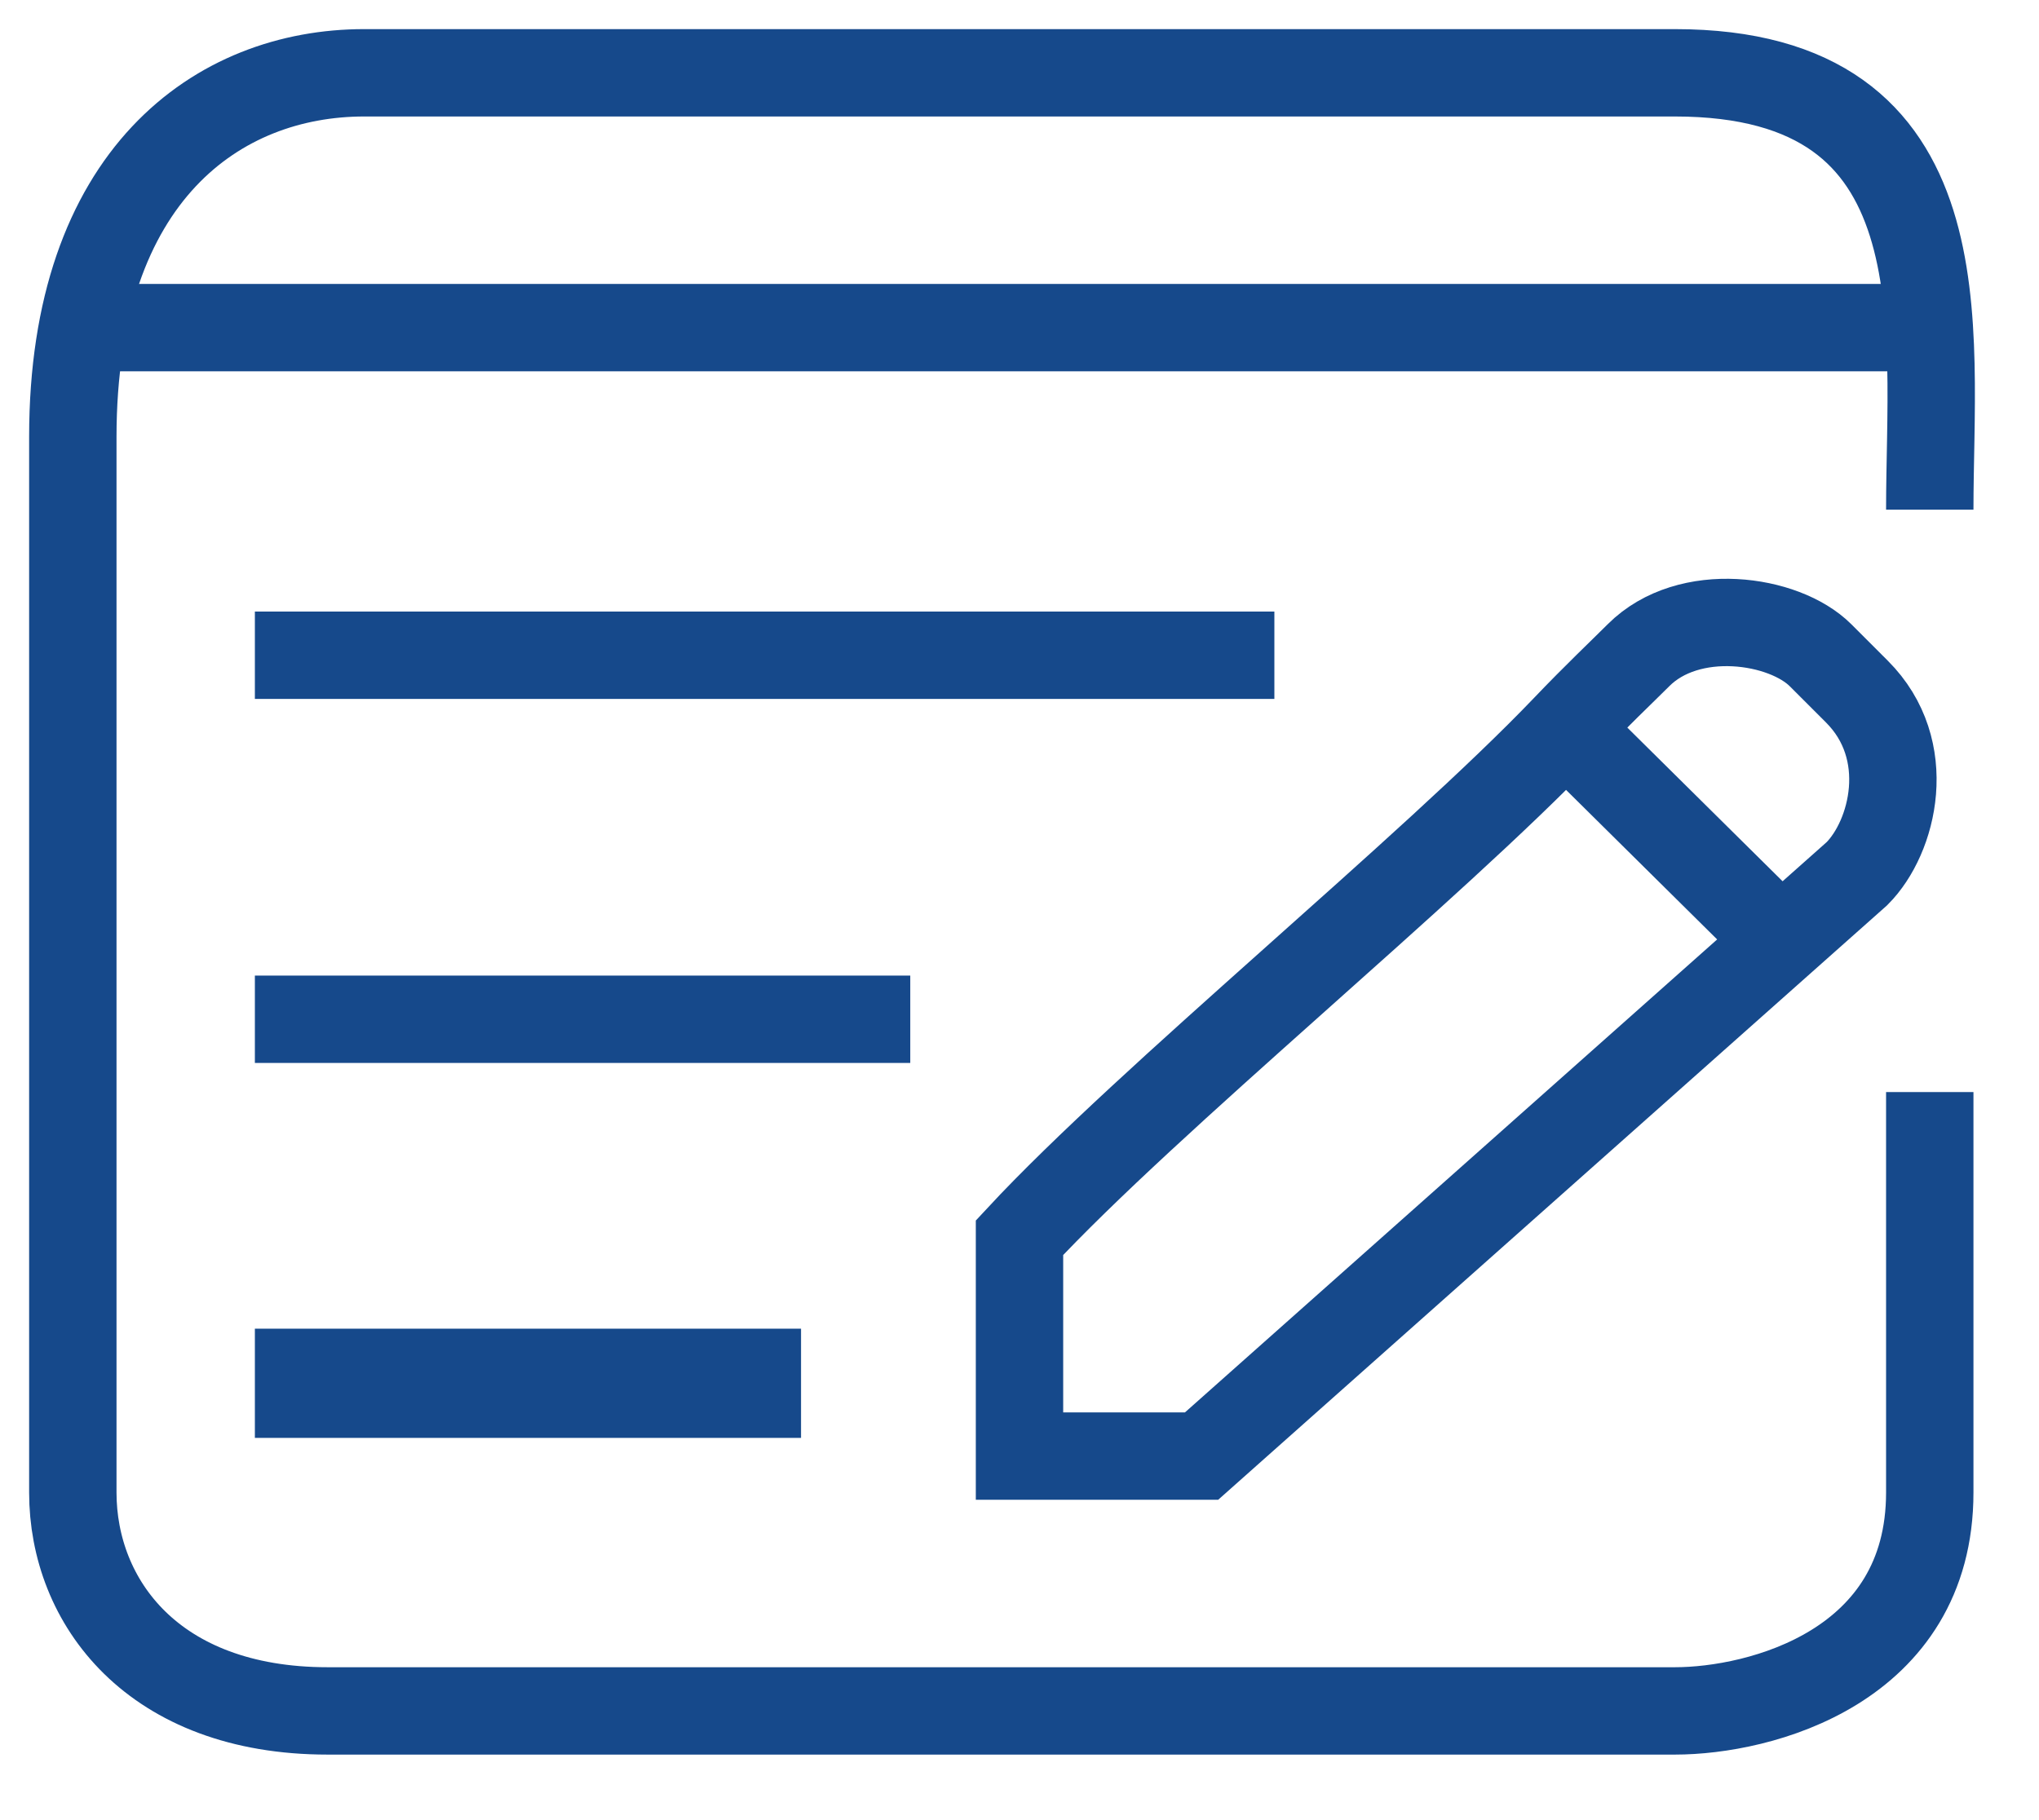
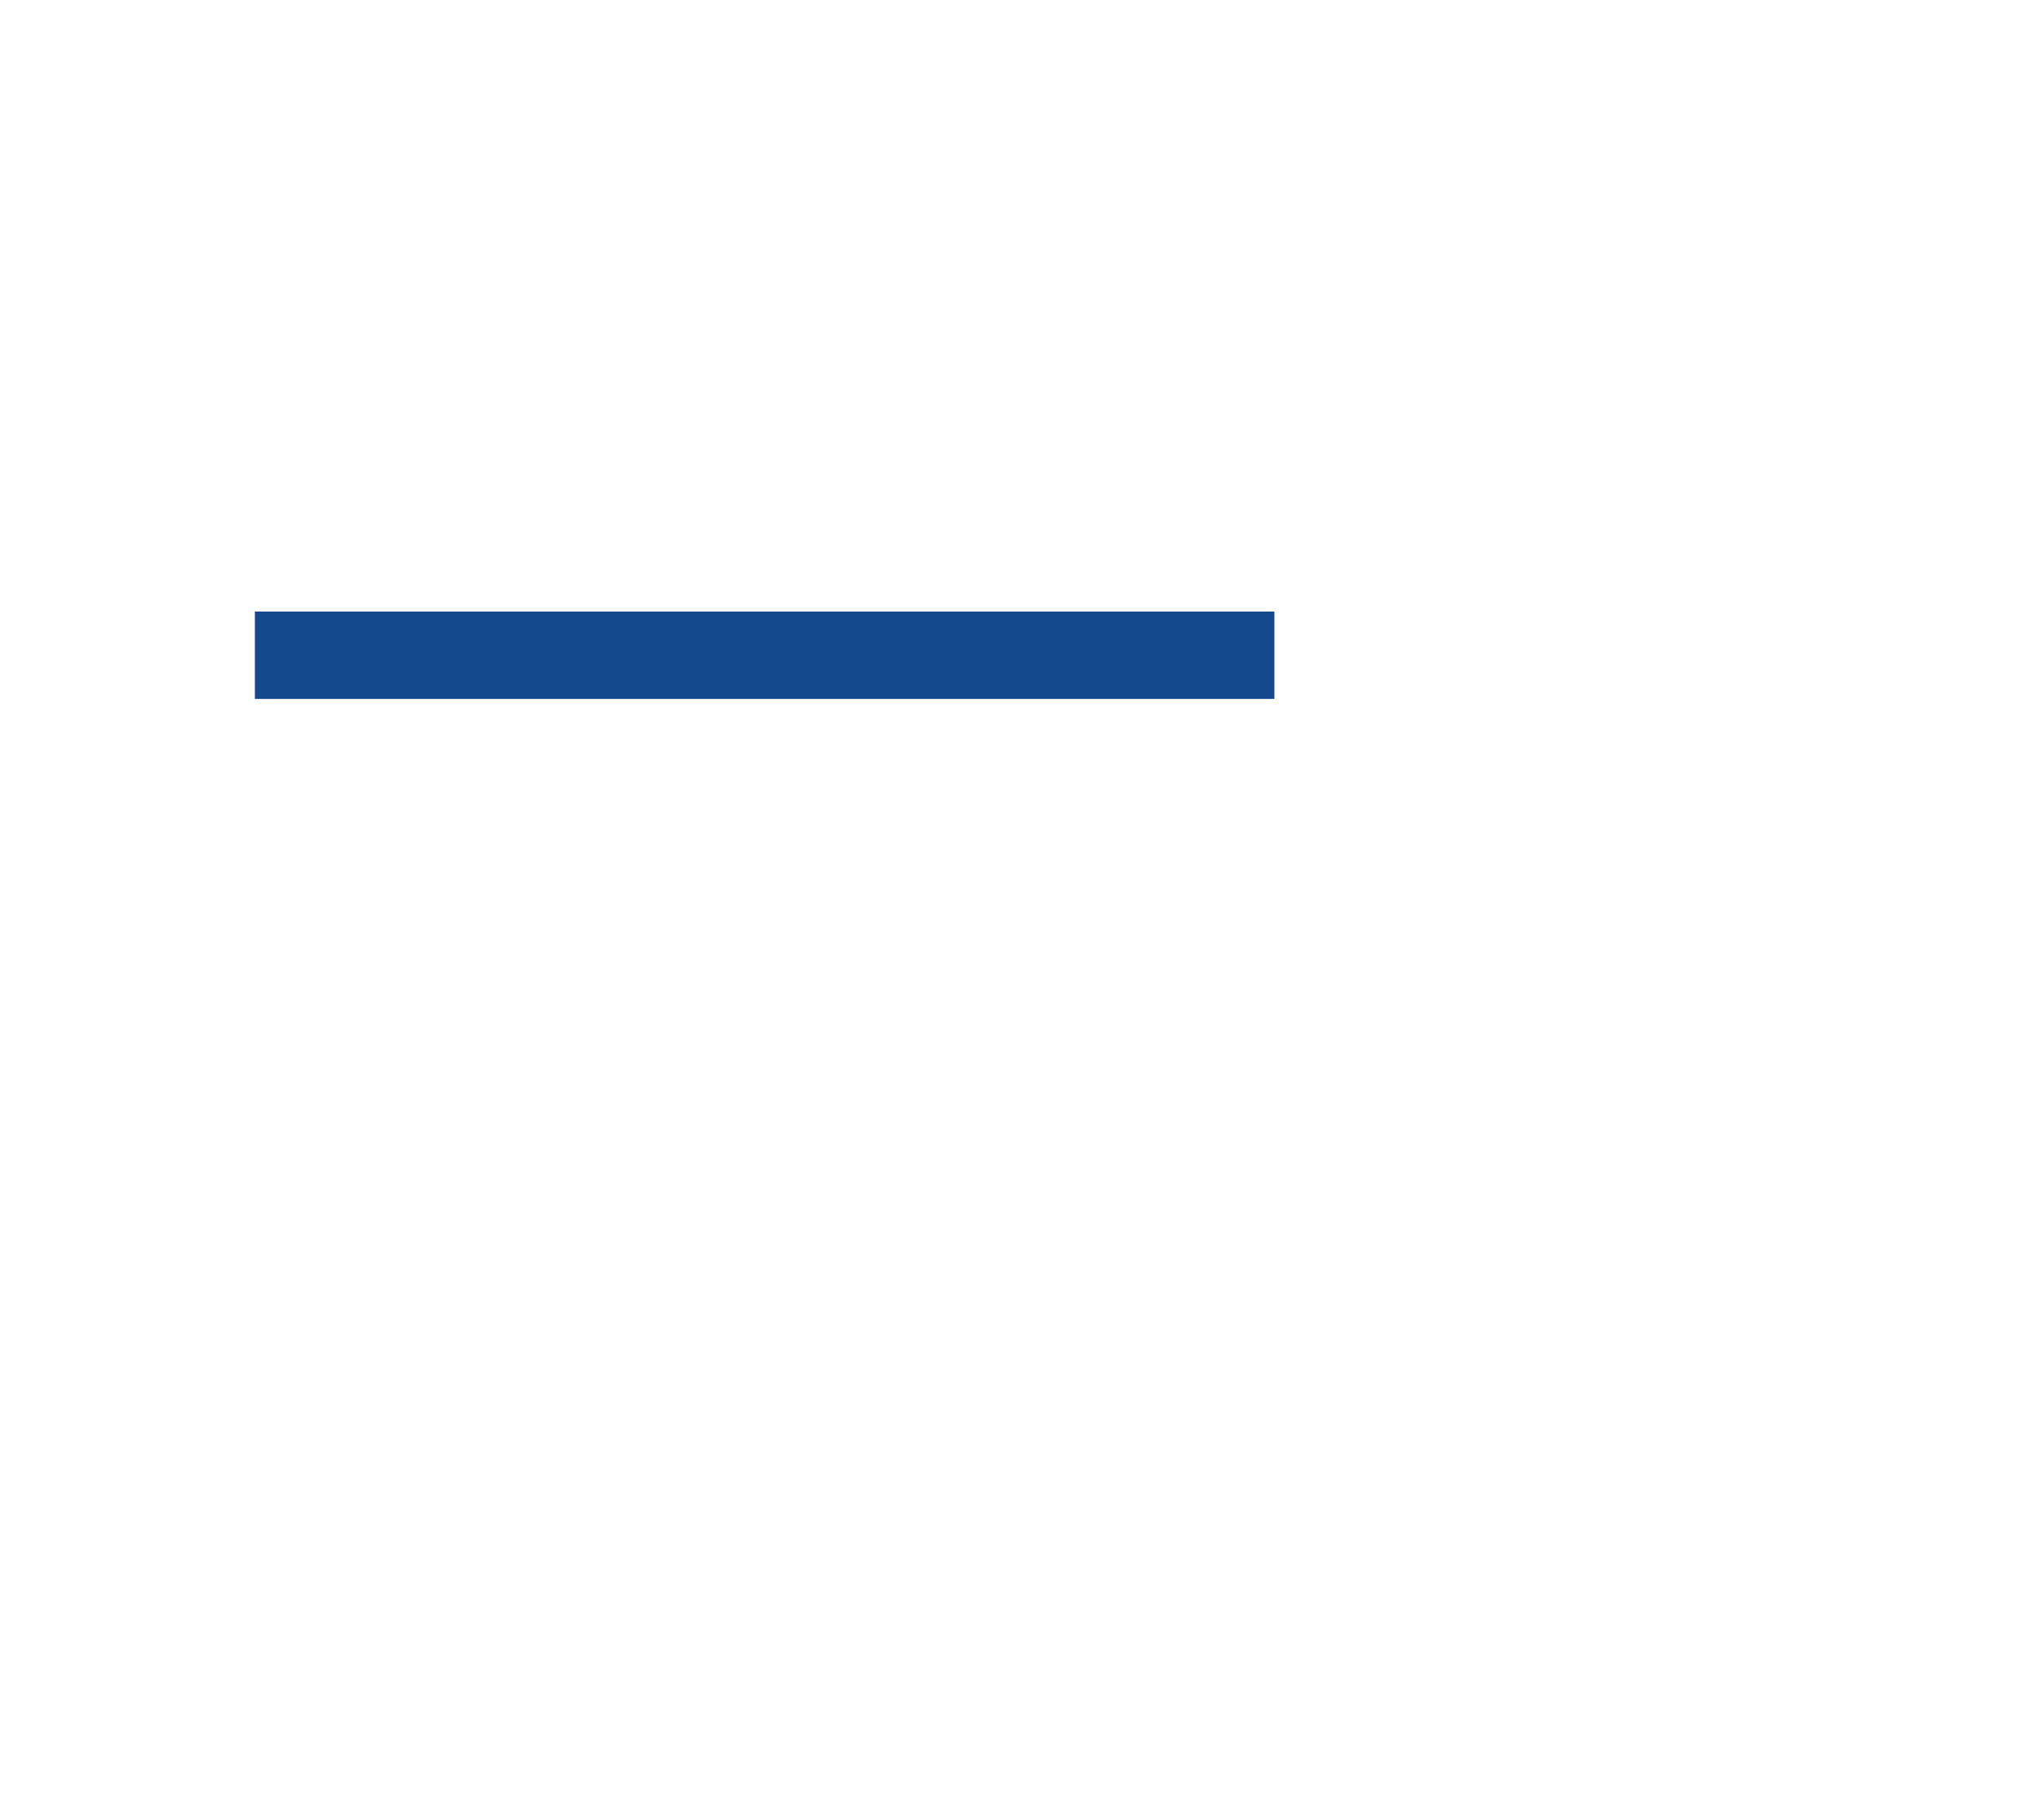
<svg xmlns="http://www.w3.org/2000/svg" width="28" height="25" viewBox="0 0 28 25" fill="none">
-   <path d="M26.5 7C26.5 4.5 27 1 23 1H5C3 1 1 2.4 1 6V20.5C1 22 2.1 23.5 4.5 23.5C6.9 23.5 17.833 23.5 23 23.5C24.167 23.5 26.5 22.9 26.5 20.5C26.5 18.1 26.5 15.833 26.5 15" stroke="#16498B" stroke-width="1.2" />
-   <path d="M1 4.5H26.5" stroke="#16498B" stroke-width="1.2" />
  <path d="M3.5 9H17.5" stroke="#16498B" stroke-width="1.2" />
-   <path d="M3.5 14H12.5" stroke="#16498B" stroke-width="1.2" />
-   <path d="M3.5 19H11" stroke="#16498B" stroke-width="1.5" />
-   <path d="M21.5 10C21.914 9.566 22.28 9.22 22.5 9C23.192 8.307 24.5 8.5 25 9L25.5 9.5C26.3 10.3 26 11.5 25.5 12L24.457 12.927M21.5 10C19.654 11.932 15.77 15.094 14 17V20H16.5L24.457 12.927M21.5 10L24.457 12.927" stroke="#16498B" stroke-width="1.2" />
</svg>